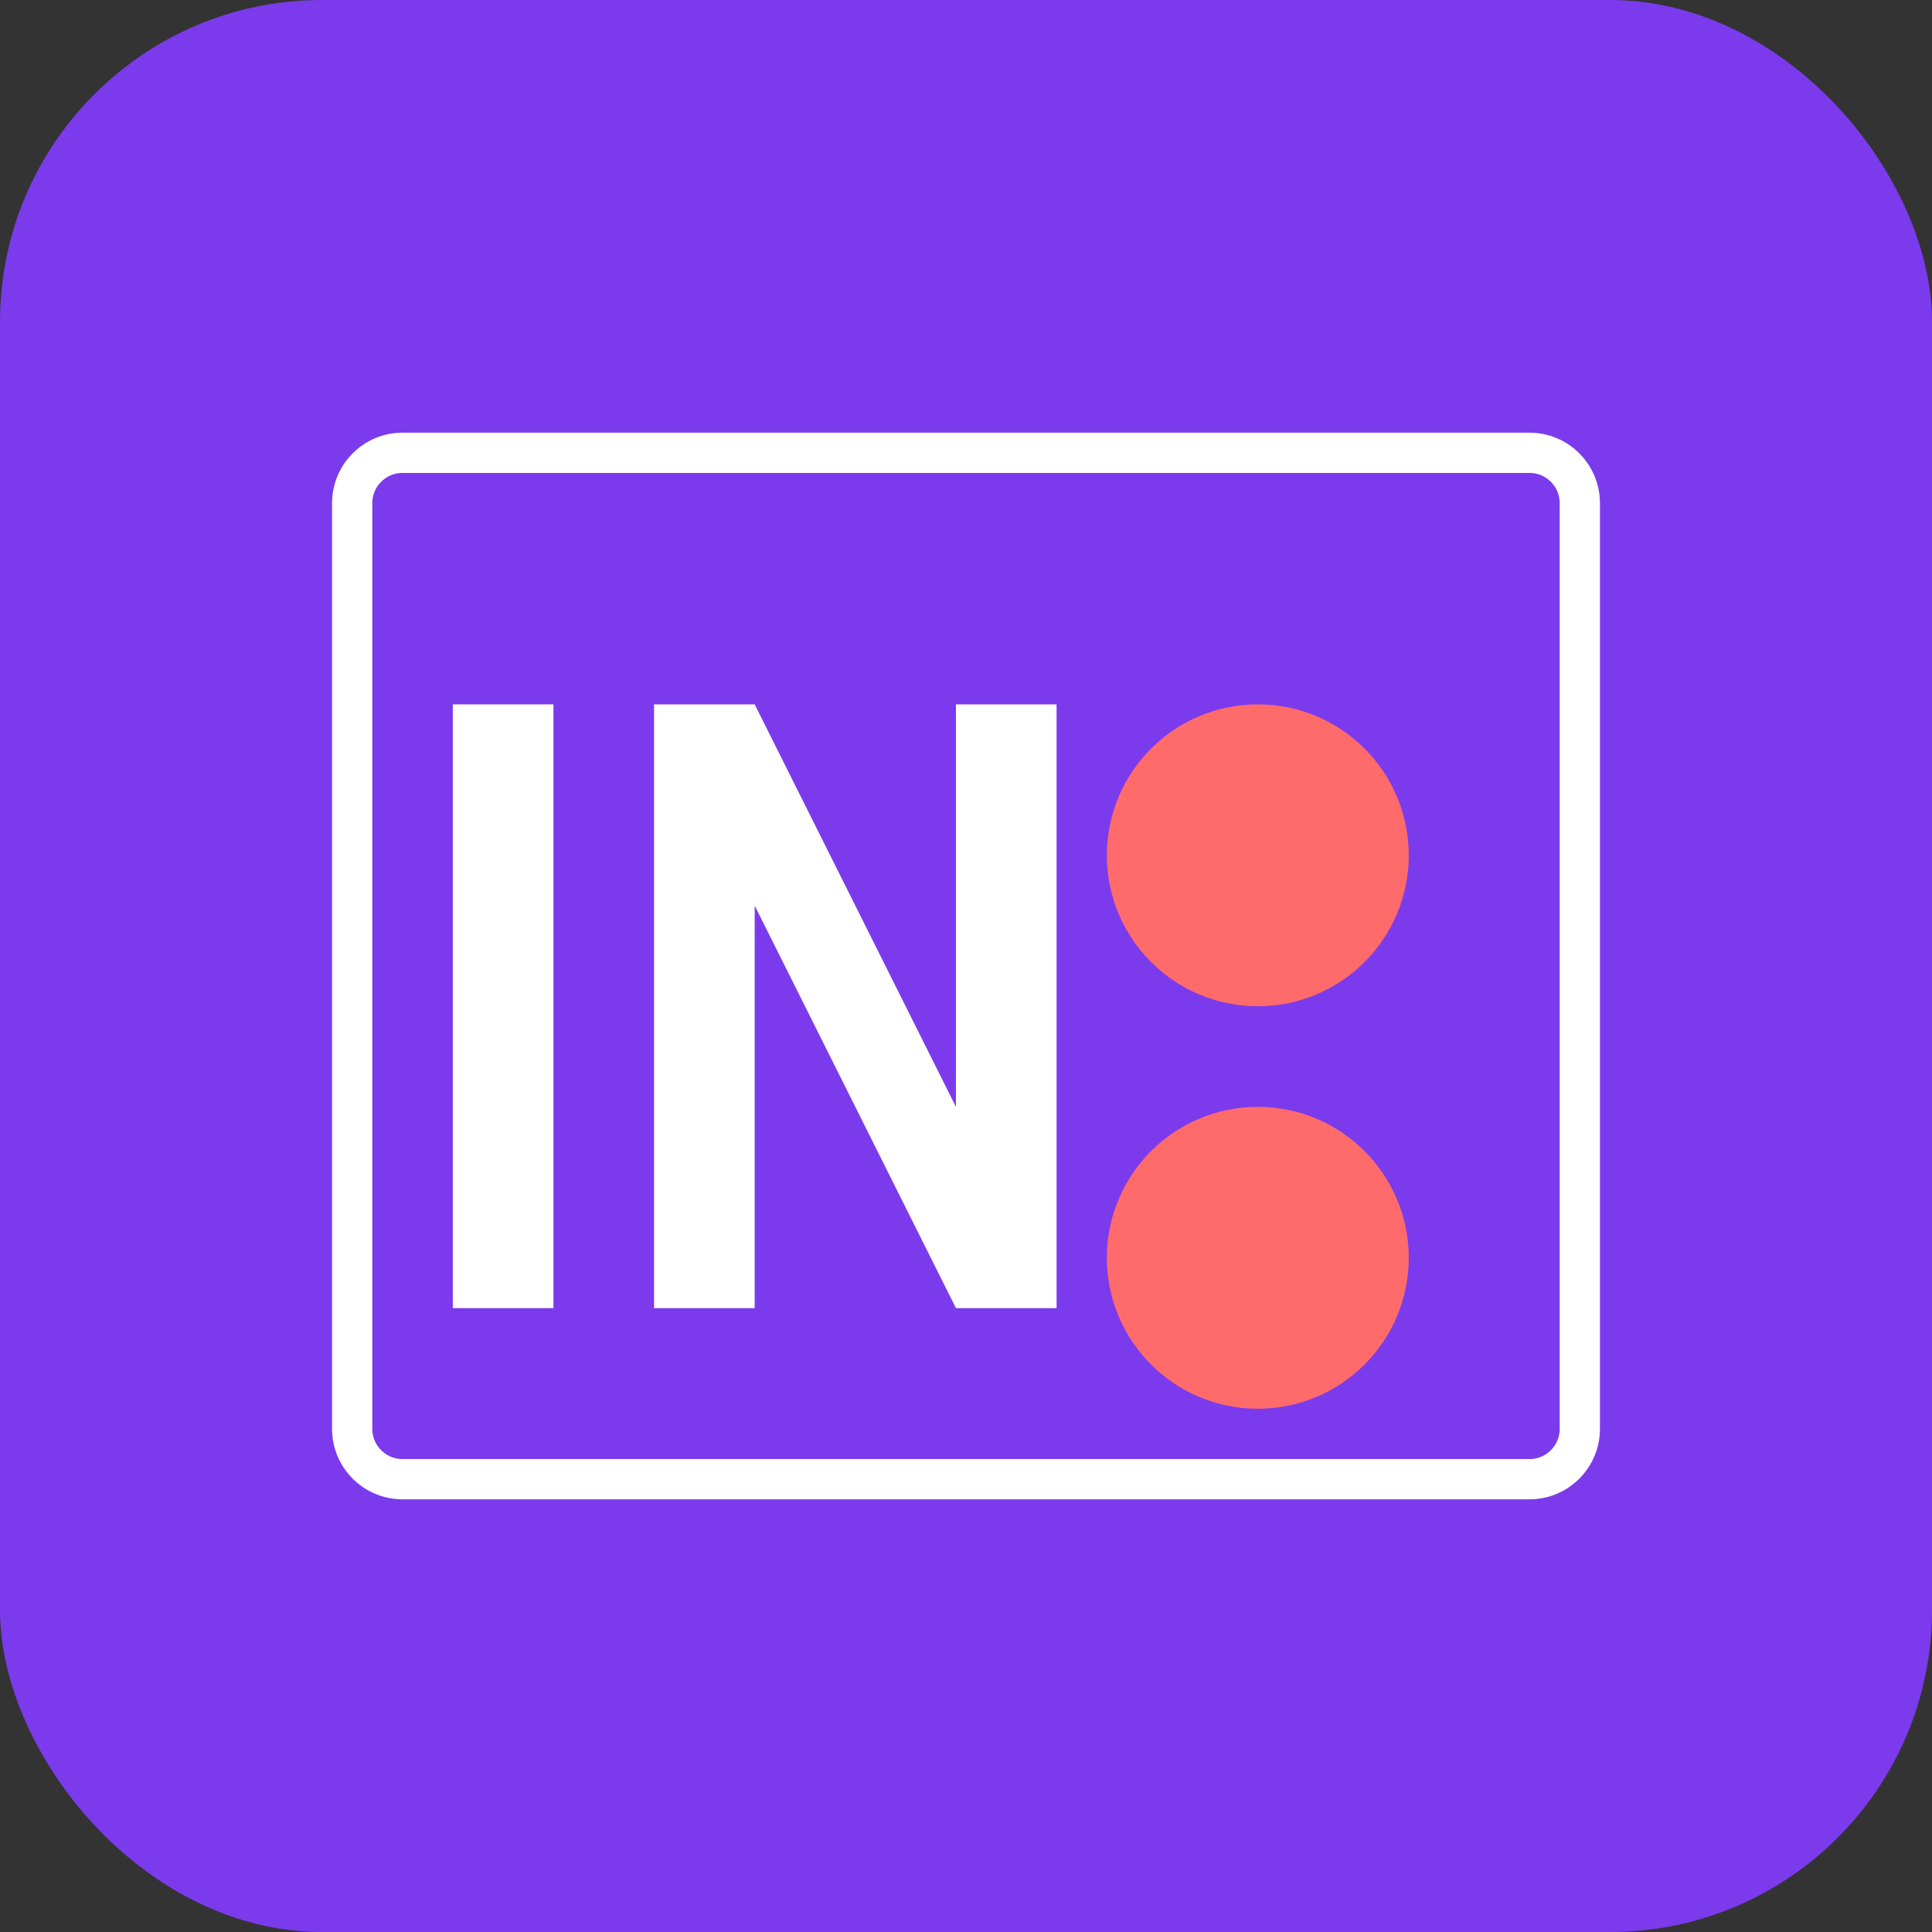
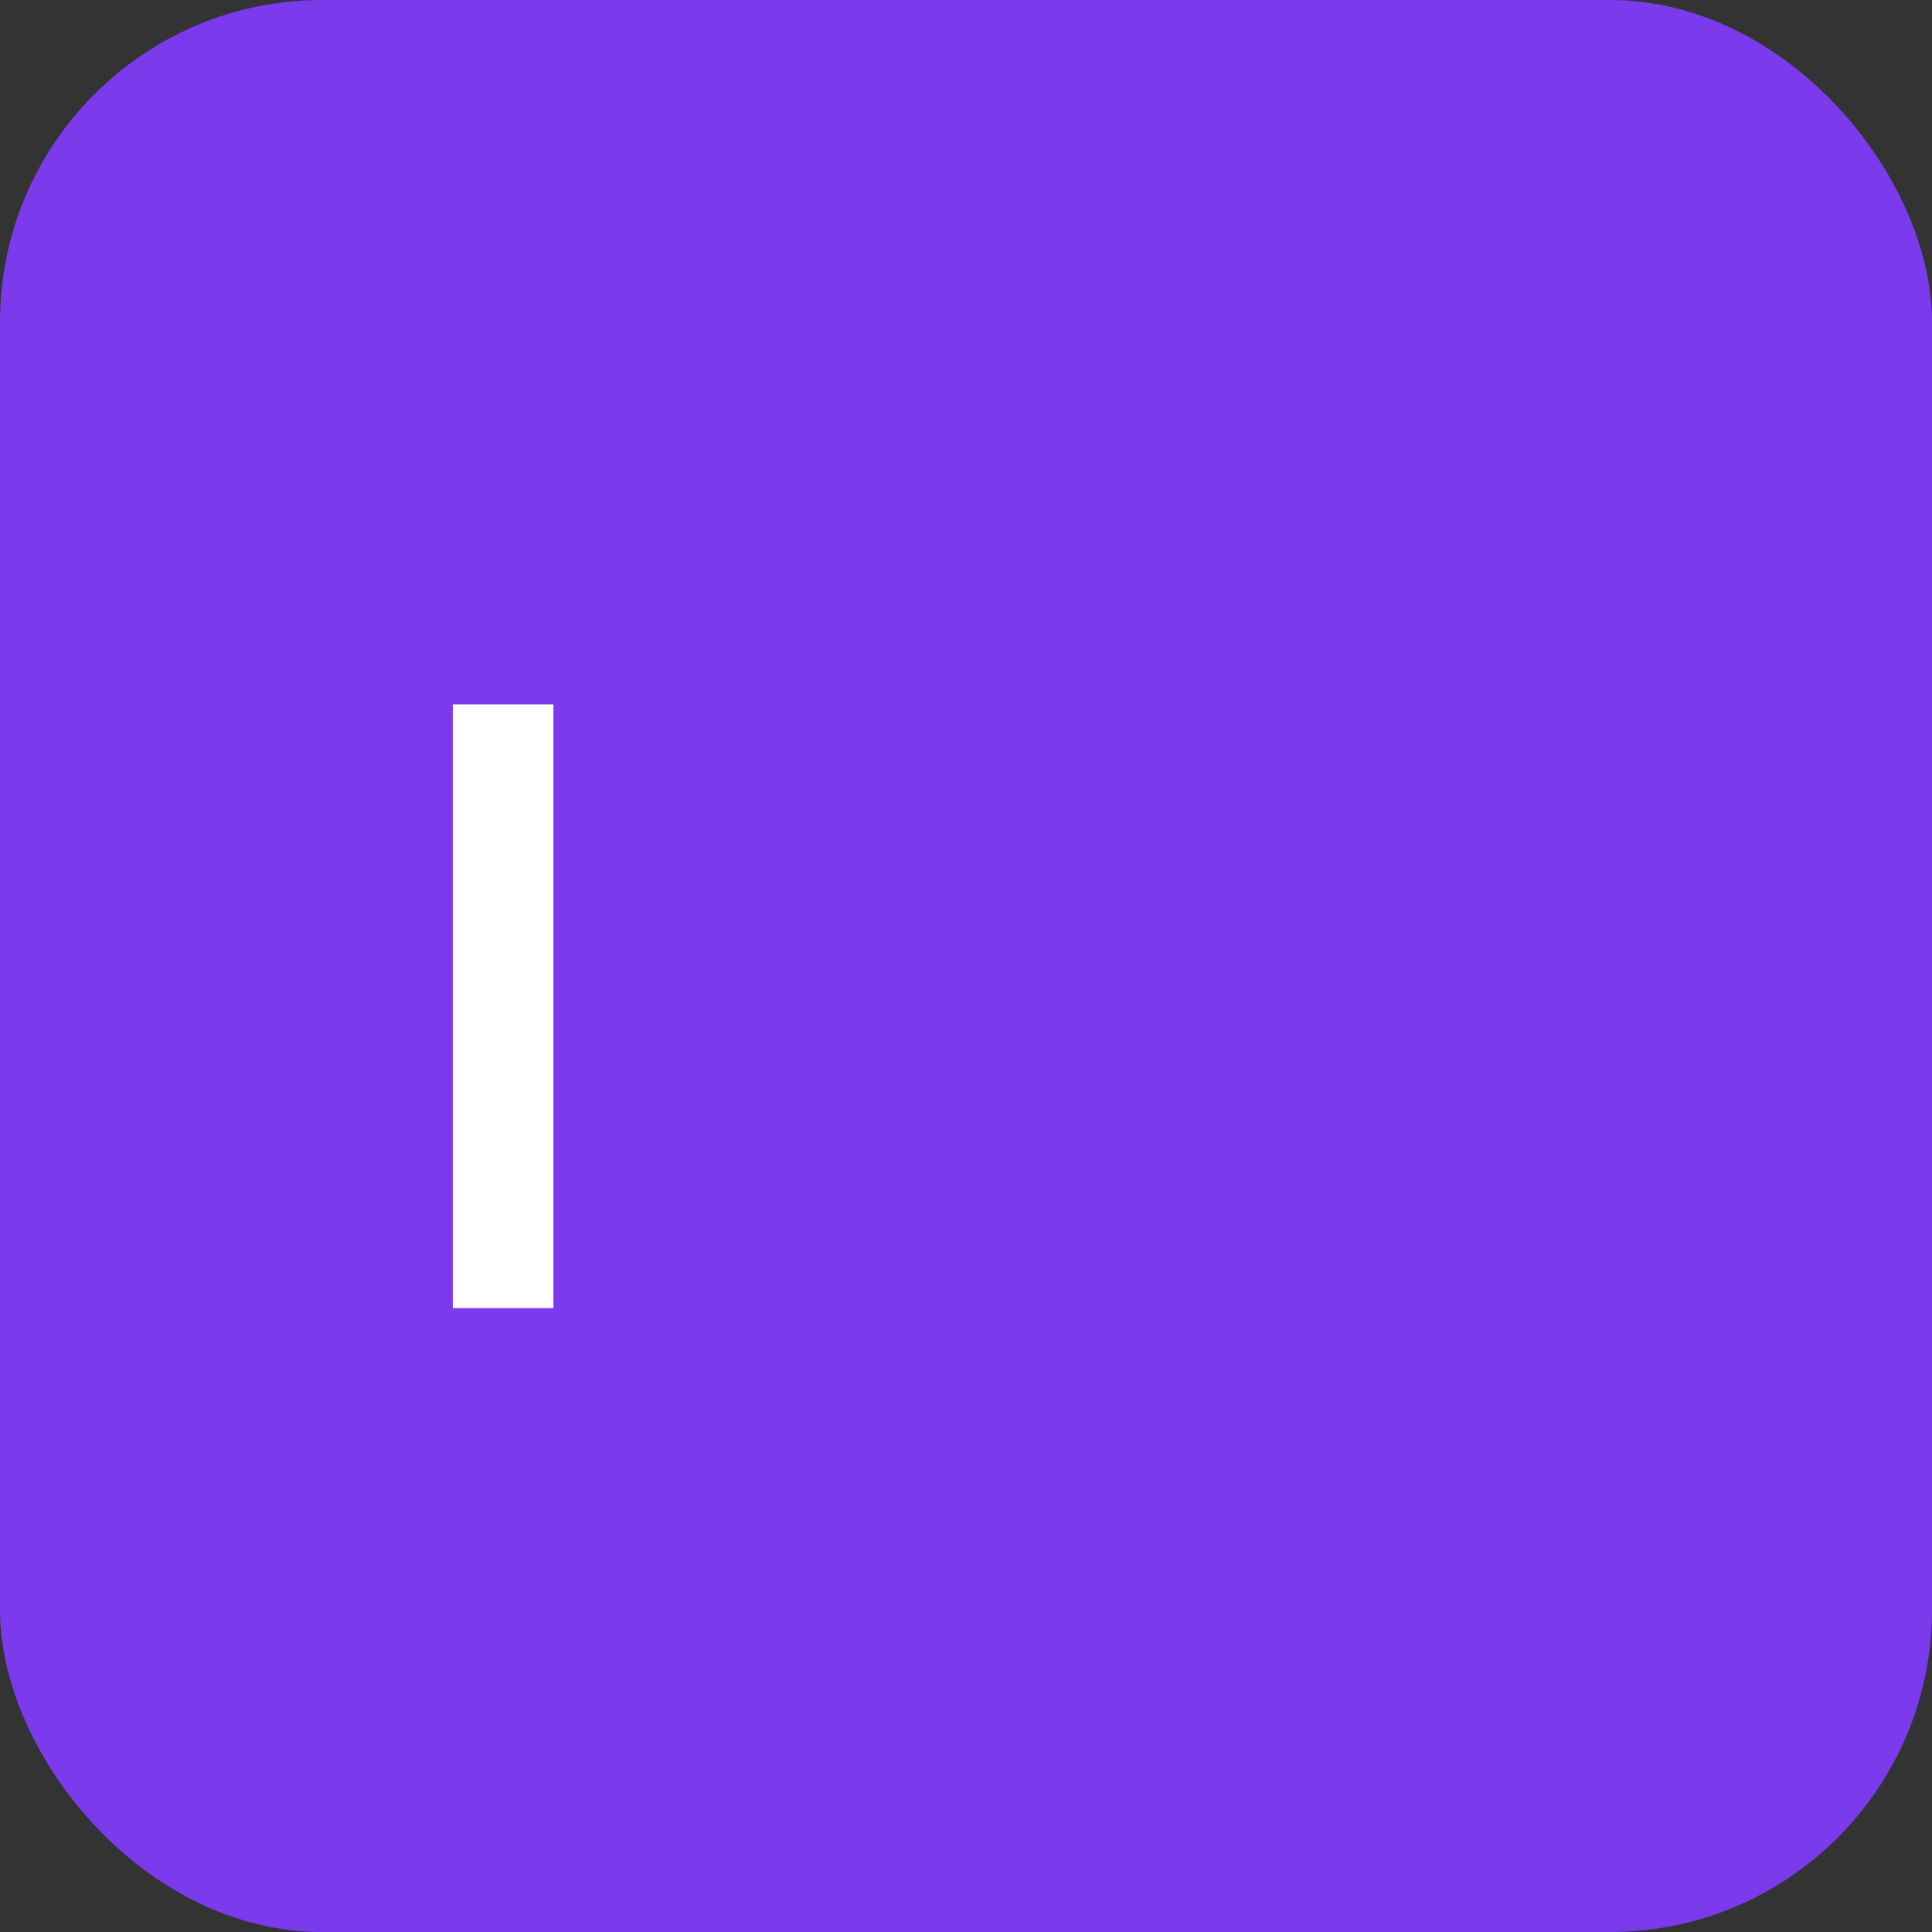
<svg xmlns="http://www.w3.org/2000/svg" width="192" height="192" viewBox="0 0 192 192" fill="none">
  <rect x="0" y="0" width="192" height="192" fill="#333333" stroke="none" />
  <rect width="192" height="192" rx="32" fill="#7C3AED" />
  <path d="M45 70H55V130H45V70Z" fill="white" />
-   <path d="M65 70H75L95 110V70H105V130H95L75 90V130H65V70Z" fill="white" />
-   <circle cx="125" cy="85" r="15" fill="#FF6B6B" />
-   <path d="M125 110C133.284 110 140 116.716 140 125C140 133.284 133.284 140 125 140C116.716 140 110 133.284 110 125C110 116.716 116.716 110 125 110Z" fill="#FF6B6B" />
-   <path d="M35 50C35 47.239 37.239 45 40 45H152C154.761 45 157 47.239 157 50V142C157 144.761 154.761 147 152 147H40C37.239 147 35 144.761 35 142V50Z" stroke="white" stroke-width="4" />
</svg>